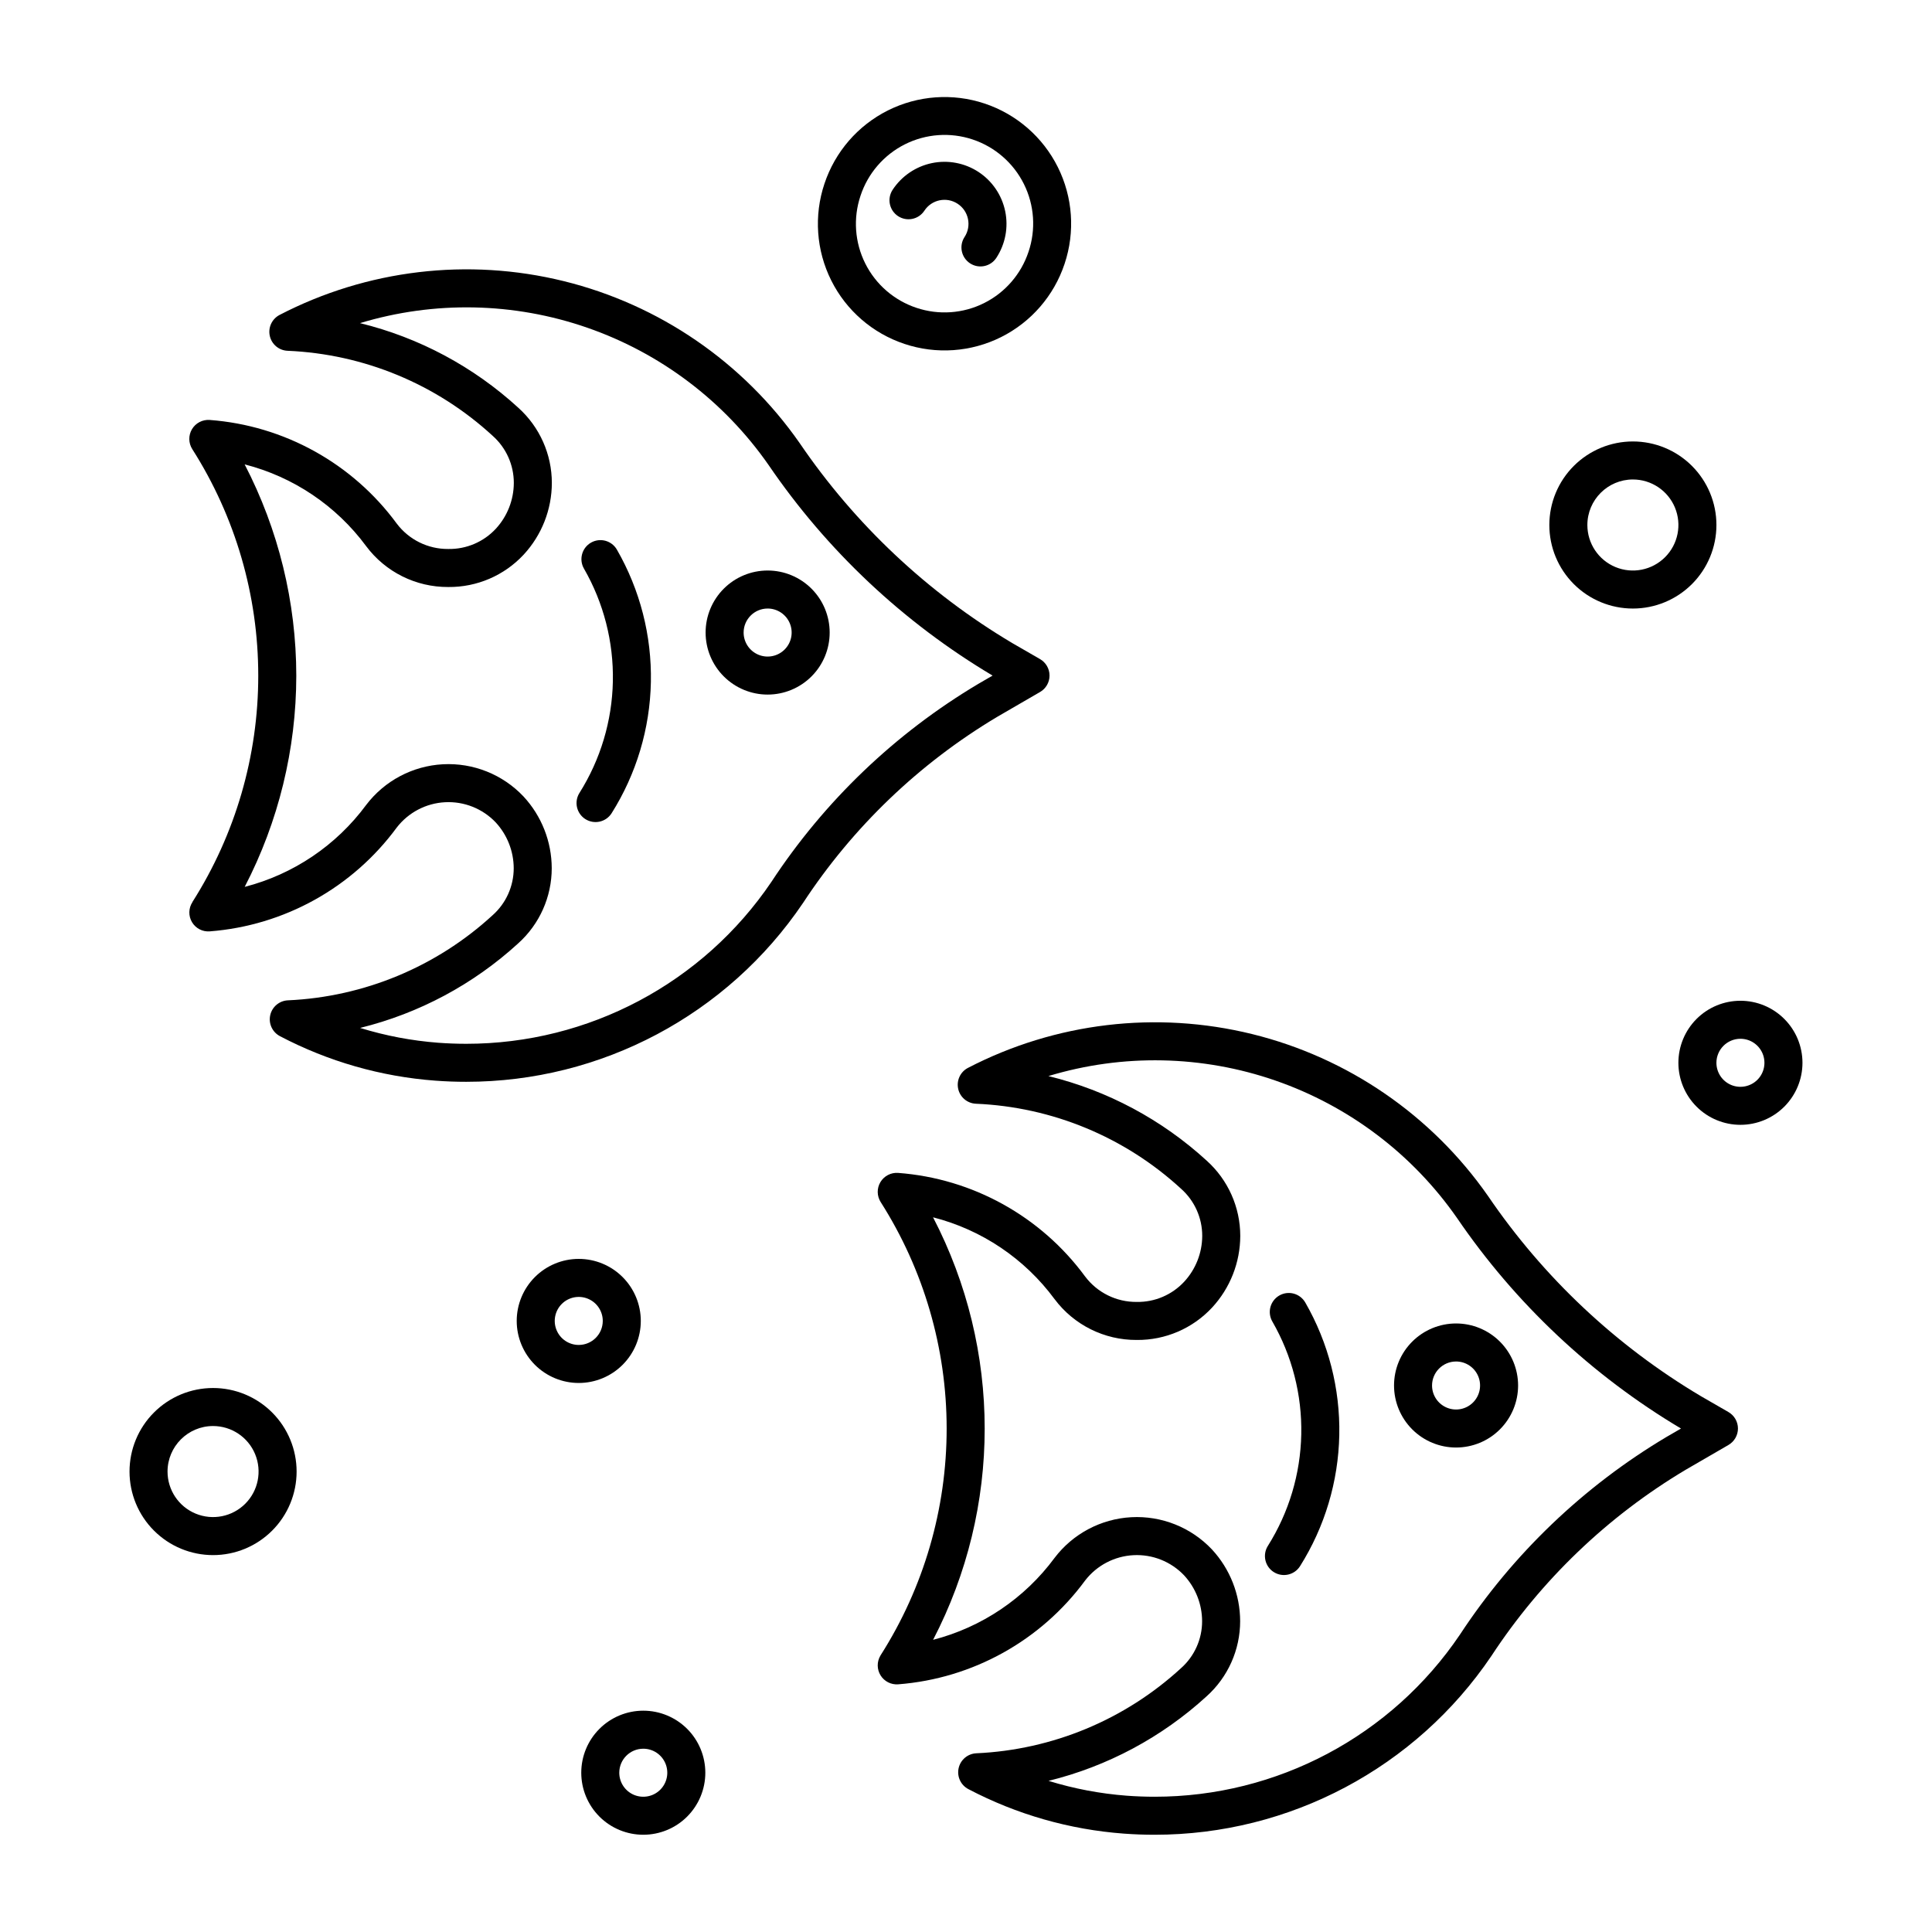
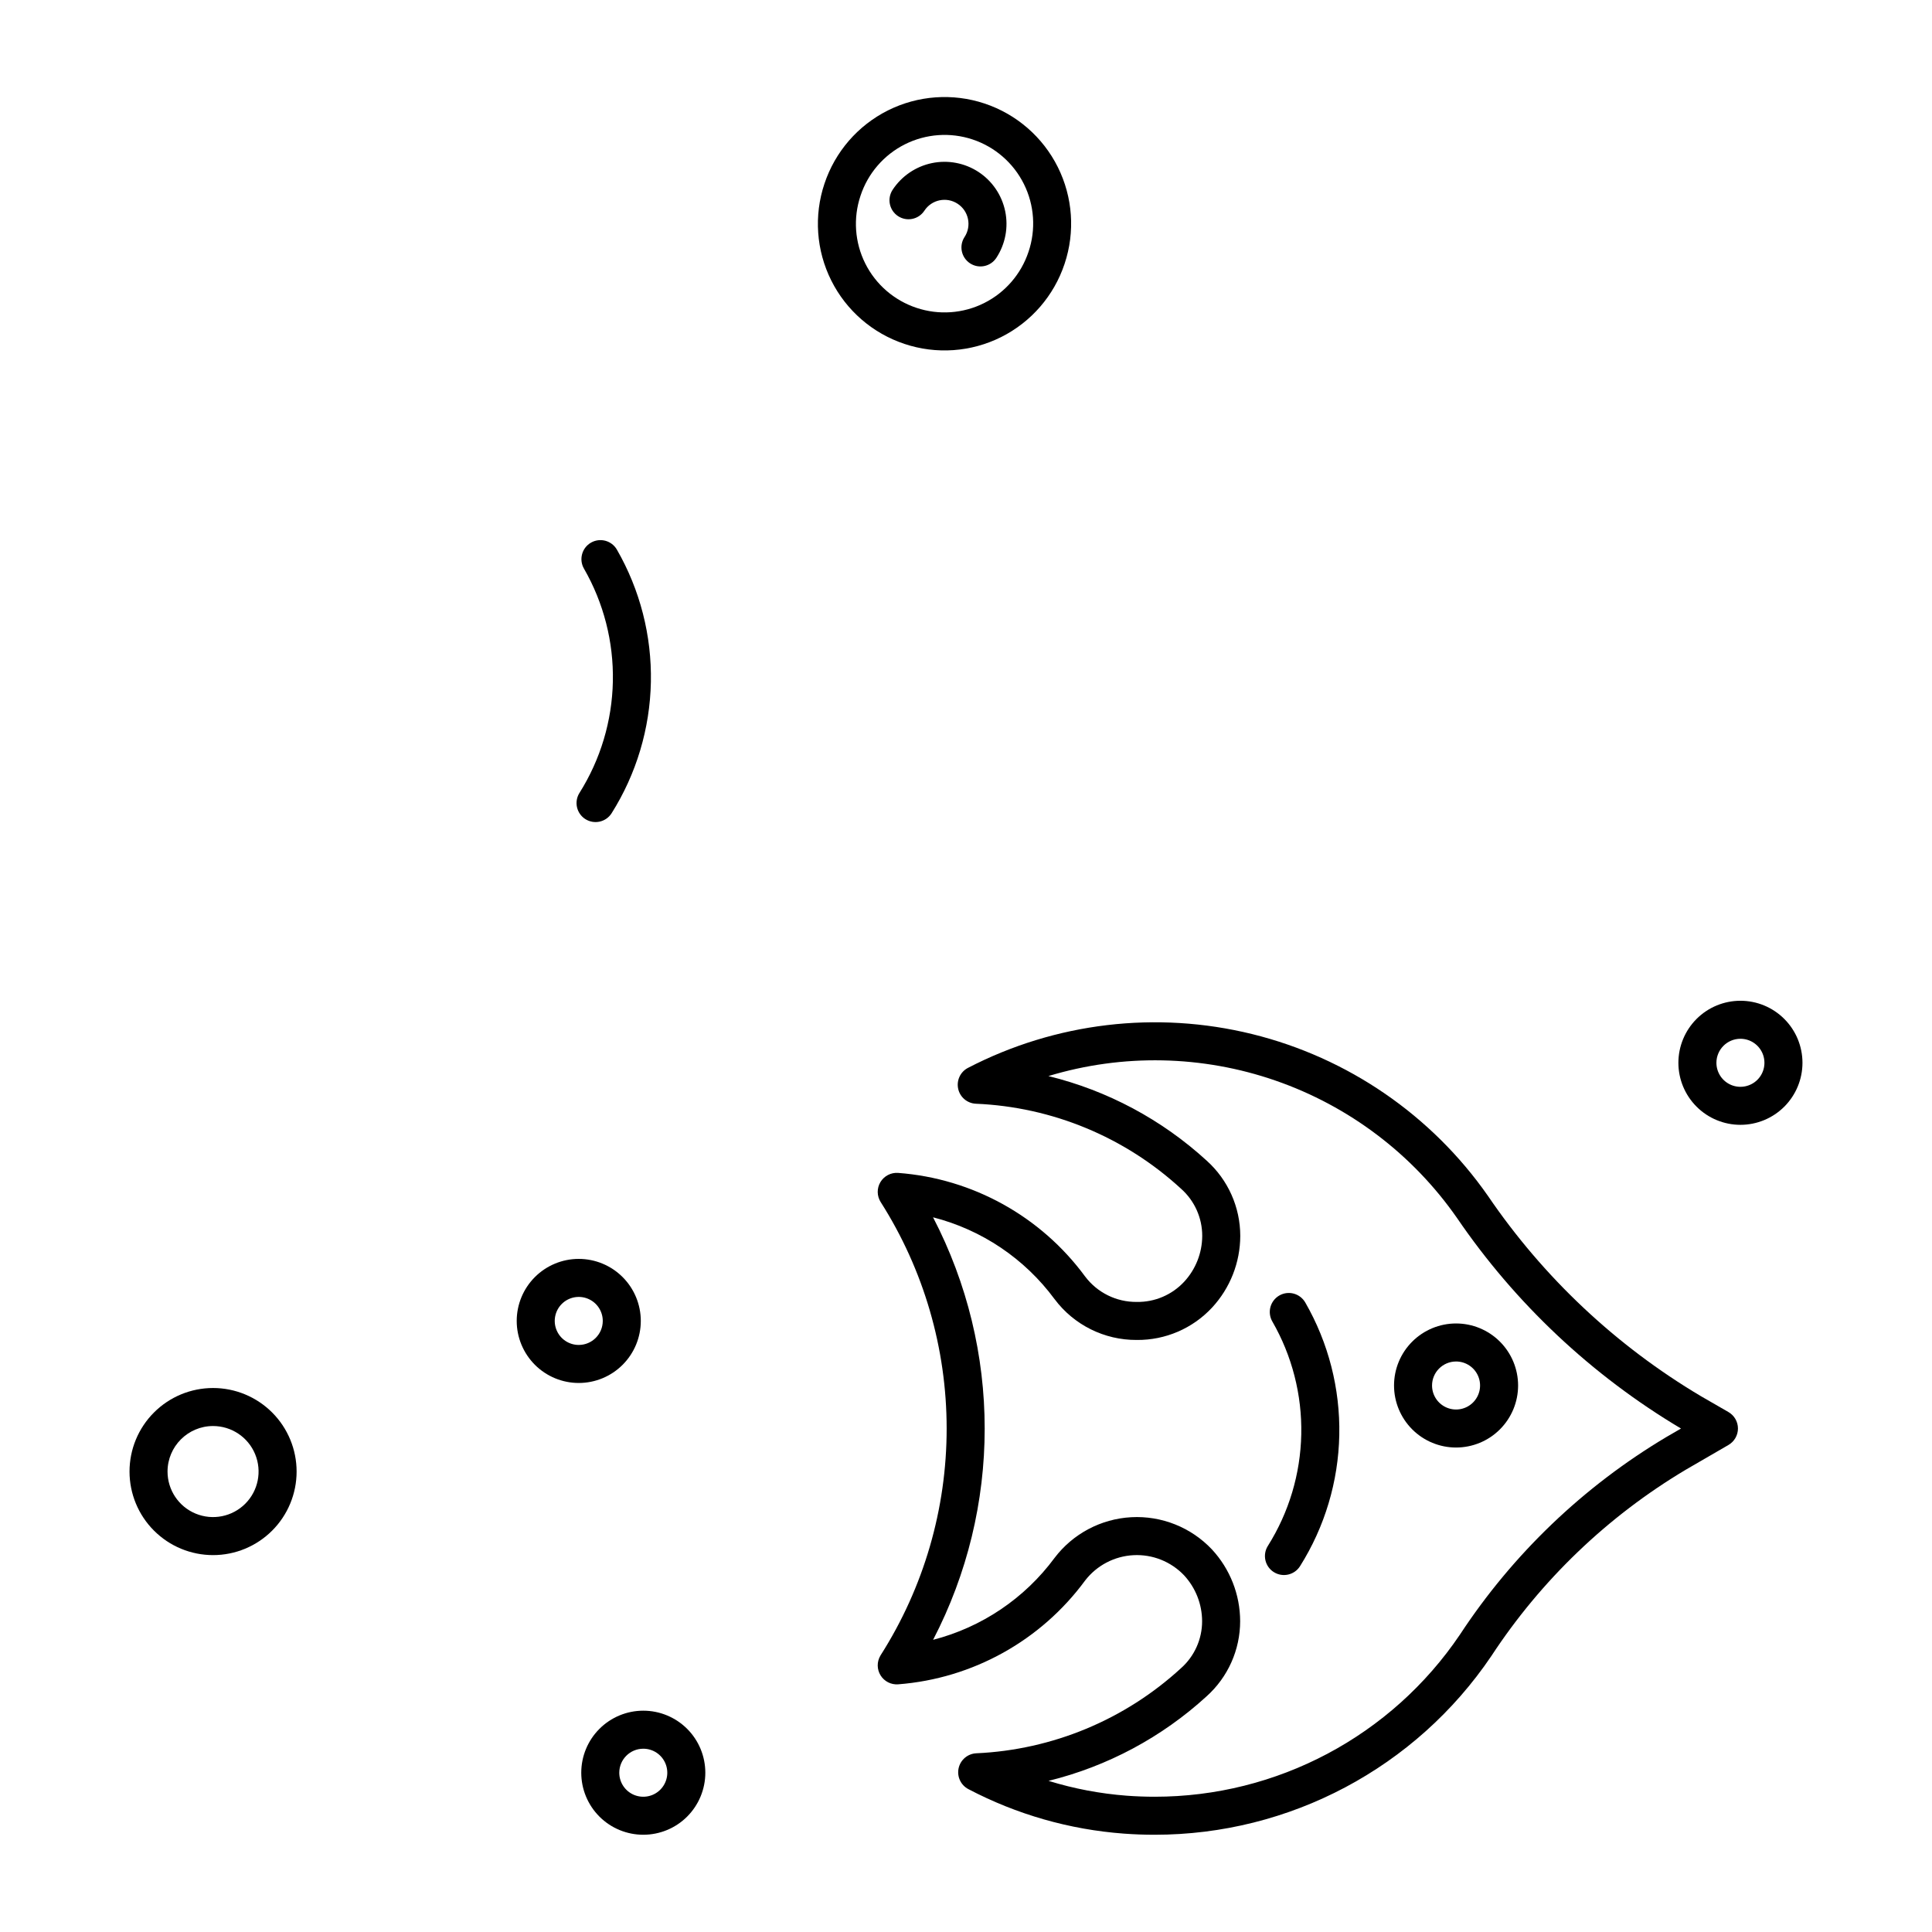
<svg xmlns="http://www.w3.org/2000/svg" fill="#000000" width="800px" height="800px" version="1.1" viewBox="144 144 512 512">
  <g>
-     <path d="m212.44 323.06c0.008 21.254-6.051 42.062-17.457 59.996l0.02 0.012c-1.051 1.598-1.102 3.66-0.125 5.309 0.973 1.648 2.805 2.598 4.711 2.445 19.738-1.523 37.832-11.57 49.555-27.52 3.086-3.992 7.758-6.441 12.797-6.703 5.039-0.266 9.941 1.688 13.422 5.34 3.055 3.309 4.758 7.637 4.777 12.141 0.004 4.769-2.039 9.316-5.613 12.48-14.863 13.652-34.062 21.633-54.227 22.539-2.273 0.102-4.195 1.719-4.688 3.941-0.492 2.219 0.562 4.496 2.578 5.555 12.777 6.711 26.797 10.727 41.191 11.793 2.742 0.203 5.465 0.305 8.172 0.301 35.766 0.012 69.203-17.734 89.238-47.367v0.004c13.188-20.121 30.77-36.984 51.426-49.32l0.012-0.008 11.398-6.613v0.004c1.555-0.902 2.512-2.566 2.508-4.363 0-1.801-0.961-3.461-2.519-4.359l-7.352-4.242c-22.434-13.34-41.672-31.438-56.359-53.02-14.945-21.41-37.164-36.66-62.52-42.906-25.352-6.242-52.113-3.059-75.293 8.961-2.023 1.055-3.09 3.336-2.594 5.562 0.492 2.227 2.422 3.844 4.703 3.941 20.211 0.852 39.469 8.832 54.355 22.531 3.574 3.168 5.617 7.719 5.609 12.496-0.016 4.5-1.719 8.828-4.769 12.137-3.242 3.492-7.812 5.441-12.574 5.359h-0.035c-5.356 0.047-10.418-2.449-13.645-6.727-11.719-15.953-29.824-25.988-49.566-27.465-1.898-0.141-3.719 0.805-4.695 2.438-0.977 1.637-0.949 3.684 0.074 5.293 11.426 17.938 17.492 38.766 17.484 60.035zm28.594-34.324 0.004 0.004c5.121 6.856 13.191 10.871 21.75 10.824h0.035c7.562 0.07 14.805-3.043 19.953-8.578 4.789-5.172 7.453-11.953 7.469-18.996 0-7.598-3.227-14.836-8.871-19.918-11.879-10.891-26.312-18.613-41.969-22.441 19.699-5.961 40.777-5.535 60.219 1.211 19.445 6.746 36.258 19.469 48.031 36.348 15.488 22.723 35.762 41.781 59.391 55.848l-3.875 2.246 0.012-0.008v0.004c-21.973 13.094-40.688 31.008-54.73 52.387v0.004c-18.156 26.863-48.473 42.957-80.898 42.945-2.457 0-4.934-0.094-7.43-0.277-7.023-0.535-13.965-1.852-20.691-3.93 15.625-3.848 30.031-11.555 41.902-22.418 5.652-5.078 8.879-12.316 8.879-19.91-0.016-7.047-2.684-13.828-7.473-19-5.519-5.852-13.34-8.973-21.371-8.543-8.035 0.434-15.473 4.379-20.336 10.785-7.918 10.719-19.285 18.383-32.188 21.707 8.969-17.293 13.656-36.488 13.672-55.969-0.016-19.492-4.711-38.695-13.688-56 12.91 3.301 24.289 10.957 32.207 21.68z" />
-     <path d="m347.43 328.07c4.359 0 8.543-1.73 11.625-4.812 3.086-3.086 4.816-7.266 4.816-11.625 0-4.363-1.73-8.543-4.812-11.625-3.086-3.086-7.266-4.816-11.625-4.816-4.363 0-8.543 1.73-11.625 4.812-3.086 3.086-4.816 7.266-4.816 11.625s1.73 8.543 4.816 11.625c3.082 3.082 7.262 4.816 11.621 4.816zm0-22.805c2.574 0 4.894 1.551 5.879 3.926 0.988 2.379 0.445 5.117-1.375 6.938-1.82 1.82-4.559 2.367-6.938 1.383-2.379-0.988-3.93-3.309-3.93-5.883 0.008-3.508 2.852-6.356 6.363-6.363z" />
    <path d="m299.14 361.08c1.129 0.711 2.496 0.945 3.797 0.652 1.305-0.293 2.438-1.094 3.152-2.223 6.559-10.418 10.156-22.43 10.402-34.738 0.246-12.309-2.871-24.453-9.012-35.125-1.395-2.402-4.469-3.223-6.875-1.832-2.402 1.387-3.231 4.461-1.852 6.867 5.223 9.082 7.875 19.414 7.664 29.887-0.207 10.477-3.269 20.695-8.848 29.559-0.715 1.133-0.949 2.496-0.656 3.801 0.297 1.305 1.094 2.438 2.227 3.152z" />
    <path d="m397.93 432.56c0.492 2.227 2.422 3.844 4.703 3.941 20.211 0.852 39.473 8.832 54.363 22.531 3.57 3.168 5.613 7.719 5.606 12.492-0.016 4.5-1.719 8.832-4.773 12.137-3.238 3.492-7.809 5.445-12.57 5.363h-0.039c-5.359 0.047-10.418-2.453-13.645-6.731v0.004c-11.715-15.953-29.824-25.988-49.562-27.465-1.898-0.141-3.715 0.805-4.695 2.438-0.977 1.637-0.949 3.684 0.074 5.293 11.414 17.934 17.477 38.75 17.48 60.012 0.004 21.258-6.051 42.078-17.457 60.016l-0.09 0.148-0.023 0.043c-0.953 1.617-0.926 3.629 0.066 5.223 0.992 1.59 2.789 2.5 4.656 2.356 19.738-1.523 37.828-11.57 49.551-27.52 3.086-3.992 7.758-6.441 12.797-6.703 5.039-0.266 9.941 1.688 13.422 5.34 3.055 3.309 4.762 7.641 4.777 12.141 0.008 4.773-2.035 9.316-5.606 12.48-14.867 13.652-34.066 21.633-54.23 22.539-2.273 0.105-4.195 1.723-4.688 3.941-0.492 2.223 0.562 4.5 2.582 5.555 12.777 6.711 26.797 10.727 41.188 11.793 2.742 0.203 5.465 0.305 8.172 0.301 35.766 0.012 69.203-17.738 89.234-47.367 13.188-20.117 30.77-36.98 51.426-49.312l0.012-0.008 11.406-6.613h-0.004c1.555-0.902 2.512-2.566 2.512-4.367-0.004-1.797-0.965-3.457-2.523-4.356l-7.352-4.238c-22.438-13.344-41.676-31.441-56.363-53.023-14.945-21.41-37.164-36.66-62.52-42.906-25.352-6.242-52.113-3.059-75.293 8.961-2.023 1.051-3.09 3.332-2.594 5.562zm132.16 34.168c15.492 22.719 35.762 41.781 59.391 55.848l-3.875 2.25 0.012-0.008c-21.977 13.094-40.688 31.004-54.73 52.387-18.152 26.867-48.469 42.961-80.895 42.949-2.457 0-4.934-0.094-7.43-0.277-7.023-0.535-13.961-1.852-20.691-3.93 15.625-3.848 30.035-11.555 41.902-22.418 5.652-5.078 8.879-12.312 8.879-19.91-0.016-7.047-2.684-13.828-7.473-19-5.523-5.852-13.34-8.973-21.375-8.543-8.035 0.434-15.473 4.379-20.336 10.785-7.918 10.719-19.285 18.383-32.188 21.707 18.234-35.098 18.227-76.875-0.012-111.97 12.91 3.301 24.285 10.957 32.199 21.68v0.004l0.004-0.004c5.121 6.852 13.195 10.867 21.75 10.824h0.039c7.562 0.07 14.805-3.043 19.953-8.582 4.785-5.168 7.453-11.949 7.469-18.996-0.004-7.594-3.227-14.832-8.871-19.914-11.883-10.891-26.316-18.609-41.973-22.441 19.699-5.961 40.777-5.535 60.219 1.211 19.445 6.746 36.254 19.469 48.031 36.348z" />
    <path d="m529.87 527.61c4.359 0 8.543-1.73 11.625-4.812 3.082-3.086 4.816-7.266 4.816-11.625s-1.734-8.543-4.816-11.625c-3.082-3.082-7.262-4.816-11.621-4.816s-8.543 1.73-11.625 4.816c-3.086 3.082-4.816 7.262-4.816 11.621s1.734 8.543 4.816 11.625c3.082 3.082 7.262 4.816 11.621 4.816zm0-22.801c2.574 0 4.894 1.547 5.879 3.926s0.441 5.113-1.379 6.934c-1.82 1.82-4.559 2.367-6.934 1.379-2.379-0.984-3.93-3.305-3.93-5.879 0.008-3.508 2.852-6.352 6.363-6.359z" />
    <path d="m481.57 560.62c2.356 1.488 5.465 0.785 6.953-1.566 6.559-10.418 10.156-22.43 10.402-34.738s-2.867-24.453-9.004-35.125c-0.668-1.164-1.766-2.016-3.062-2.367-1.293-0.348-2.672-0.168-3.832 0.5-1.16 0.672-2.008 1.777-2.352 3.07-0.344 1.297-0.156 2.676 0.516 3.832 5.223 9.082 7.871 19.414 7.66 29.887-0.211 10.477-3.269 20.691-8.848 29.559-0.715 1.129-0.949 2.496-0.656 3.801s1.094 2.438 2.223 3.148z" />
    <path d="m298.04 613.79c0 4.359 1.73 8.539 4.812 11.625 3.082 3.082 7.266 4.812 11.625 4.812s8.543-1.73 11.625-4.812c3.082-3.082 4.816-7.266 4.816-11.625 0-4.359-1.73-8.543-4.812-11.625-3.086-3.082-7.266-4.816-11.625-4.816s-8.543 1.73-11.625 4.816c-3.086 3.082-4.816 7.262-4.816 11.625zm16.441-6.363c2.574 0 4.894 1.551 5.875 3.93 0.984 2.379 0.441 5.113-1.379 6.934-1.82 1.82-4.559 2.363-6.938 1.379-2.375-0.984-3.926-3.305-3.926-5.879 0.004-3.516 2.852-6.363 6.367-6.363z" />
    <path d="m297.38 477.62c-4.363 0-8.543 1.73-11.629 4.816-3.082 3.082-4.816 7.262-4.816 11.625 0 4.359 1.734 8.539 4.816 11.625 3.082 3.082 7.266 4.816 11.625 4.816s8.543-1.734 11.625-4.816c3.082-3.082 4.816-7.266 4.816-11.625s-1.734-8.539-4.816-11.621c-3.082-3.086-7.262-4.816-11.621-4.82zm0 22.805c-2.574 0.004-4.898-1.547-5.883-3.926s-0.441-5.117 1.379-6.938c1.82-1.82 4.559-2.363 6.934-1.379 2.379 0.984 3.93 3.305 3.93 5.879-0.008 3.512-2.848 6.356-6.359 6.363z" />
    <path d="m588.79 425.65c0 4.363 1.734 8.543 4.816 11.625 3.082 3.086 7.266 4.816 11.625 4.816s8.539-1.73 11.625-4.812c3.082-3.086 4.816-7.266 4.816-11.625s-1.73-8.543-4.816-11.625c-3.082-3.086-7.262-4.816-11.621-4.816-4.363 0-8.543 1.73-11.629 4.812-3.082 3.086-4.812 7.266-4.816 11.625zm16.445-6.363c2.574 0 4.891 1.555 5.875 3.93 0.984 2.379 0.441 5.117-1.379 6.938-1.82 1.816-4.559 2.363-6.938 1.379-2.375-0.988-3.926-3.309-3.926-5.883 0.008-3.512 2.852-6.356 6.367-6.363z" />
-     <path d="m576.73 305.27c5.871 0 11.504-2.332 15.656-6.484 4.152-4.152 6.484-9.781 6.484-15.656 0.004-5.871-2.332-11.504-6.484-15.656-4.152-4.152-9.781-6.484-15.656-6.484-5.871 0-11.504 2.332-15.656 6.484-4.152 4.152-6.484 9.785-6.484 15.66 0 5.871 2.332 11.5 6.484 15.652 4.152 4.152 9.785 6.484 15.656 6.484zm0-34.207v0.004c4.879-0.004 9.281 2.938 11.148 7.445 1.867 4.508 0.836 9.699-2.617 13.148-3.449 3.449-8.637 4.484-13.148 2.617-4.508-1.867-7.445-6.266-7.445-11.148 0.008-6.656 5.402-12.055 12.062-12.062z" />
    <path d="m200.46 556.12c5.875 0 11.504-2.332 15.656-6.484 4.156-4.152 6.488-9.785 6.488-15.656 0-5.875-2.332-11.504-6.484-15.656-4.152-4.152-9.785-6.488-15.656-6.488s-11.504 2.332-15.656 6.484-6.484 9.785-6.484 15.656 2.332 11.504 6.484 15.656c4.148 4.152 9.781 6.484 15.652 6.488zm0-34.207c4.883 0 9.281 2.938 11.148 7.445 1.867 4.512 0.836 9.699-2.613 13.148-3.453 3.453-8.641 4.484-13.152 2.617-4.508-1.867-7.445-6.269-7.445-11.148 0.012-6.66 5.406-12.055 12.062-12.062z" />
    <path d="m383.69 235.14c8.441 2.82 17.656 2.172 25.617-1.809 7.957-3.981 14.008-10.961 16.816-19.406v-0.004 0.004c2.832-8.445 2.188-17.672-1.789-25.641-3.977-7.969-10.957-14.031-19.41-16.848-8.449-2.816-17.672-2.156-25.633 1.836-7.965 3.992-14.012 10.984-16.812 19.441v-0.004c-2.82 8.441-2.172 17.656 1.809 25.613 3.977 7.961 10.961 14.012 19.402 16.816zm-11.652-39.238v-0.004c1.949-5.93 6.18-10.84 11.754-13.645 5.578-2.801 12.043-3.269 17.965-1.293 5.922 1.973 10.812 6.223 13.59 11.812 2.781 5.59 3.219 12.055 1.219 17.969v-0.004c-1.965 5.91-6.195 10.797-11.766 13.582-5.566 2.785-12.016 3.238-17.922 1.262-5.906-1.961-10.793-6.191-13.578-11.762-2.785-5.566-3.238-12.016-1.262-17.918z" />
    <path d="m382 201.28c2.324 1.527 5.449 0.879 6.973-1.449 1.93-2.941 5.871-3.762 8.812-1.832 2.938 1.926 3.758 5.871 1.832 8.809-1.523 2.328-0.875 5.449 1.453 6.977 2.328 1.523 5.449 0.875 6.973-1.453 2.391-3.648 3.231-8.094 2.344-12.359-0.887-4.269-3.43-8.012-7.074-10.402l-0.004-0.004c-3.648-2.387-8.094-3.227-12.359-2.34-4.269 0.891-8.008 3.438-10.402 7.078-0.73 1.117-0.992 2.481-0.719 3.789s1.055 2.457 2.172 3.188z" />
  </g>
</svg>